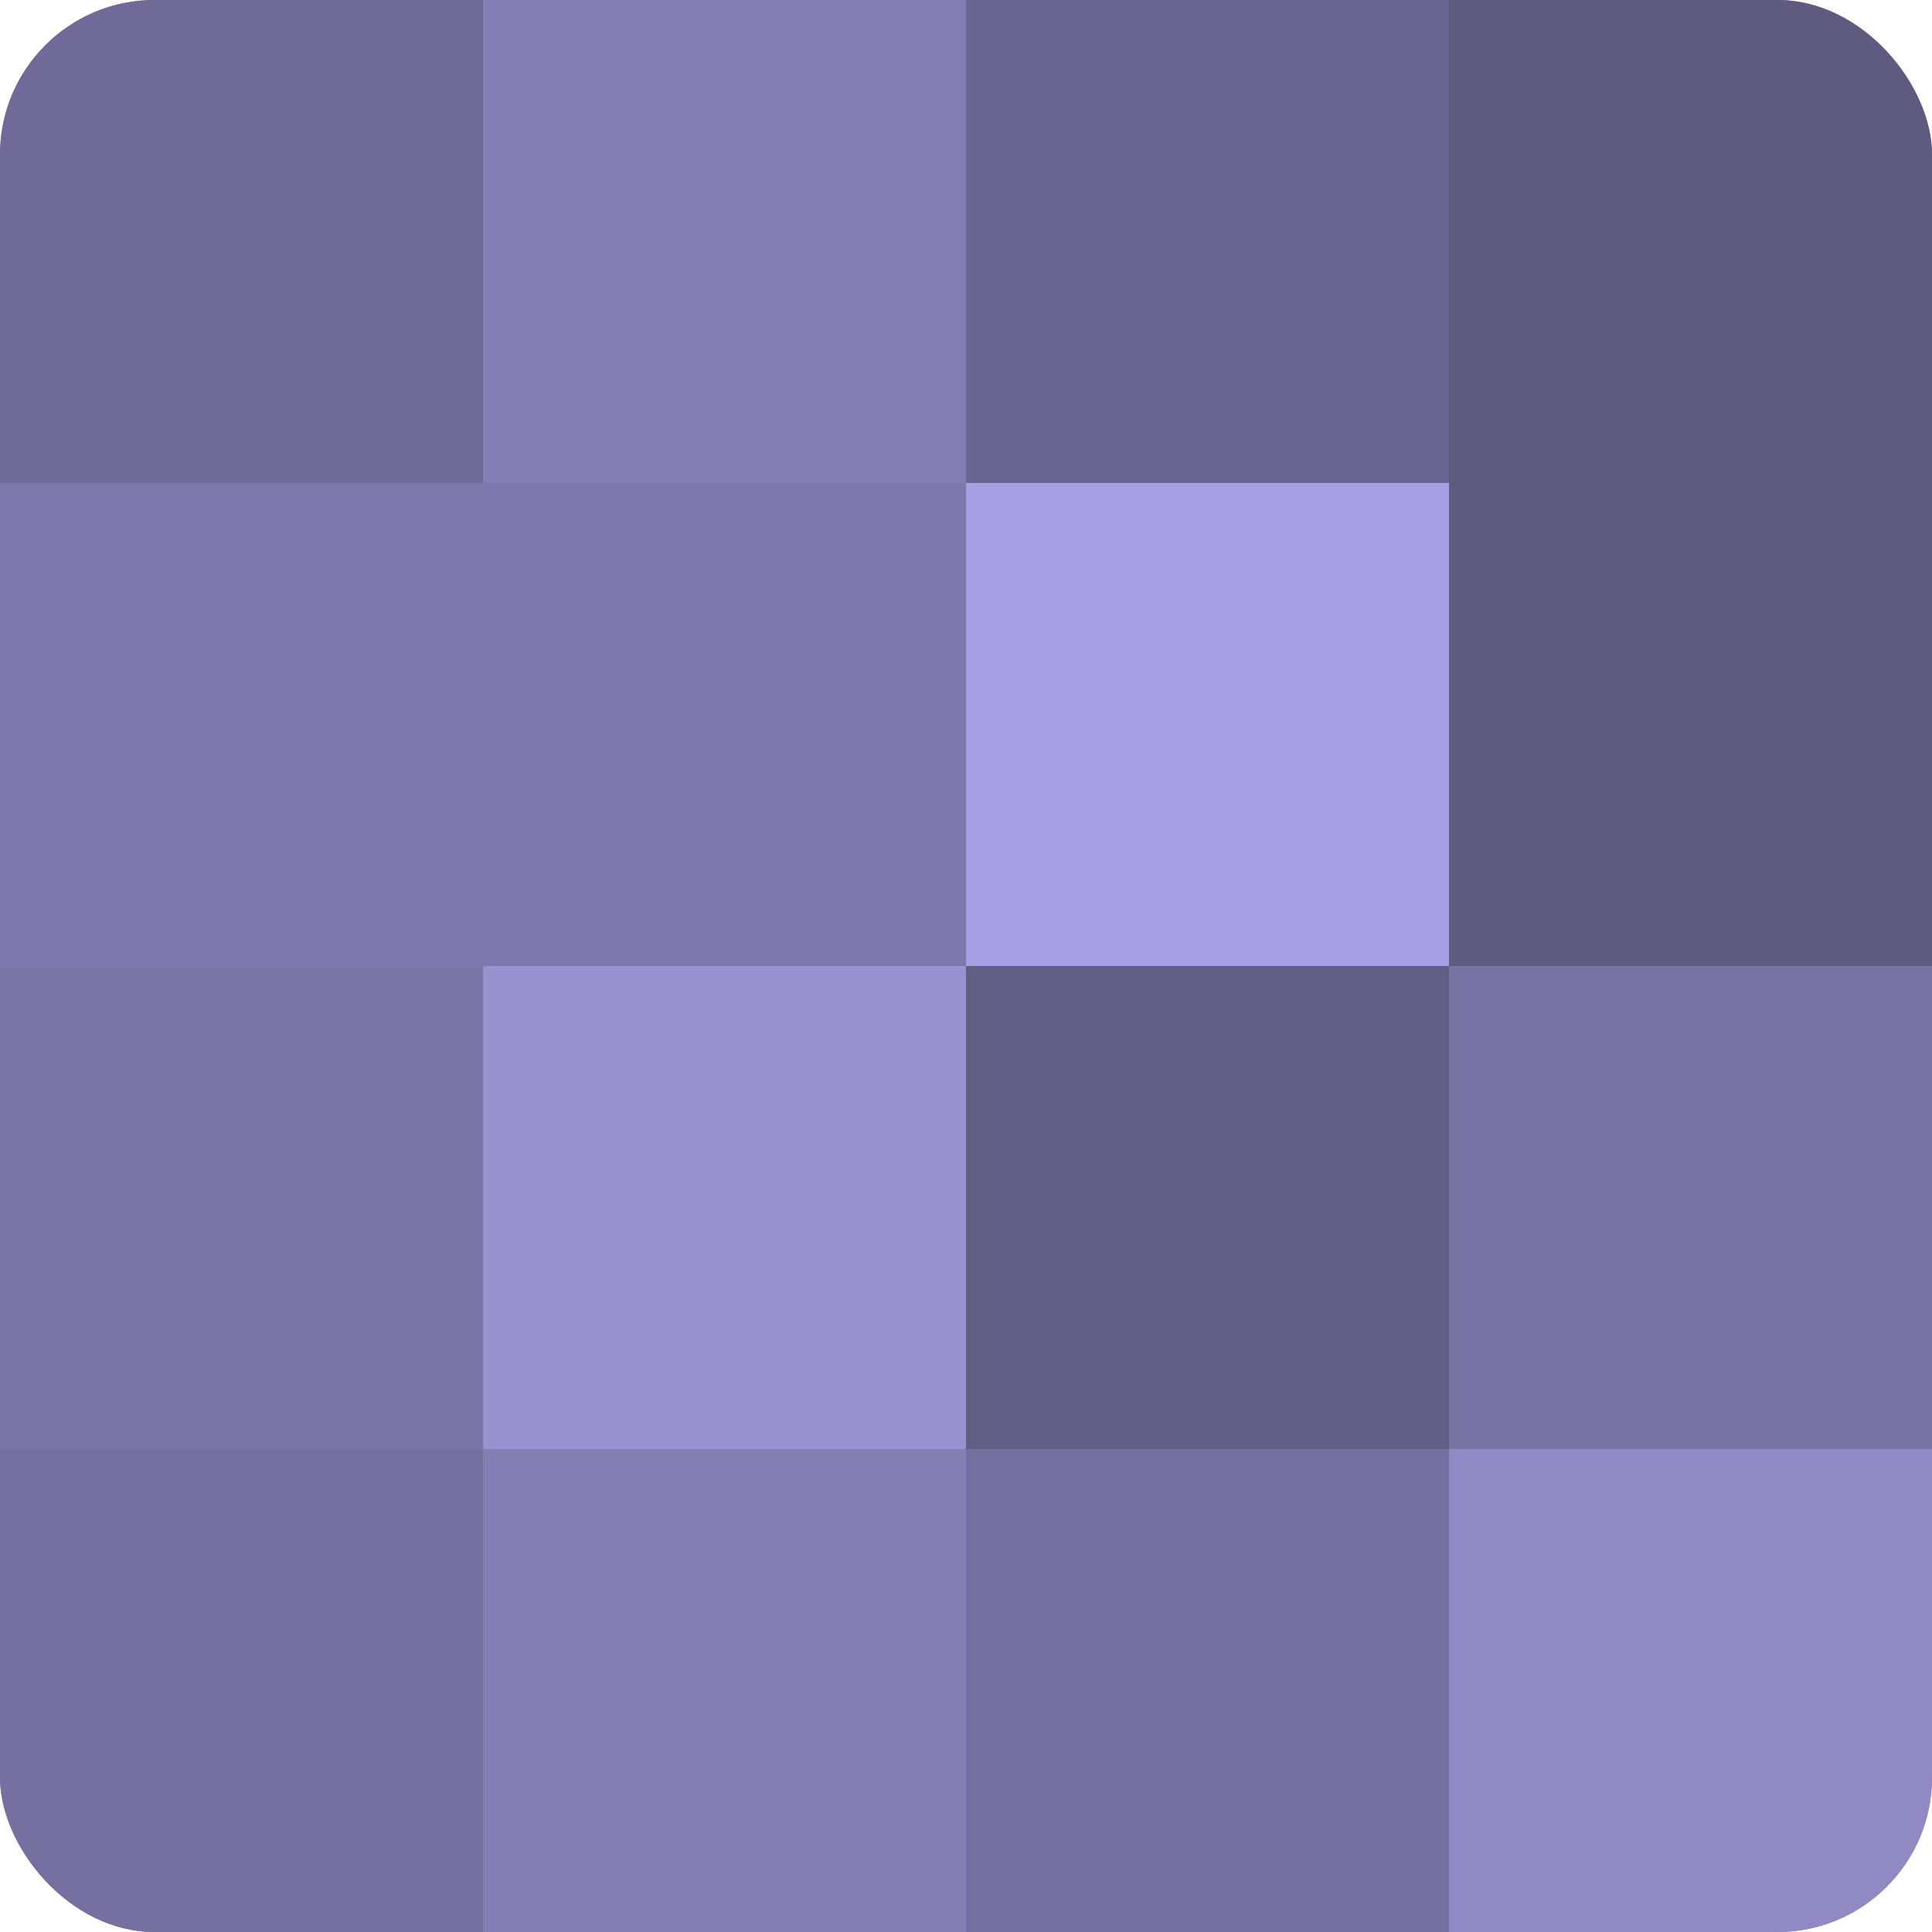
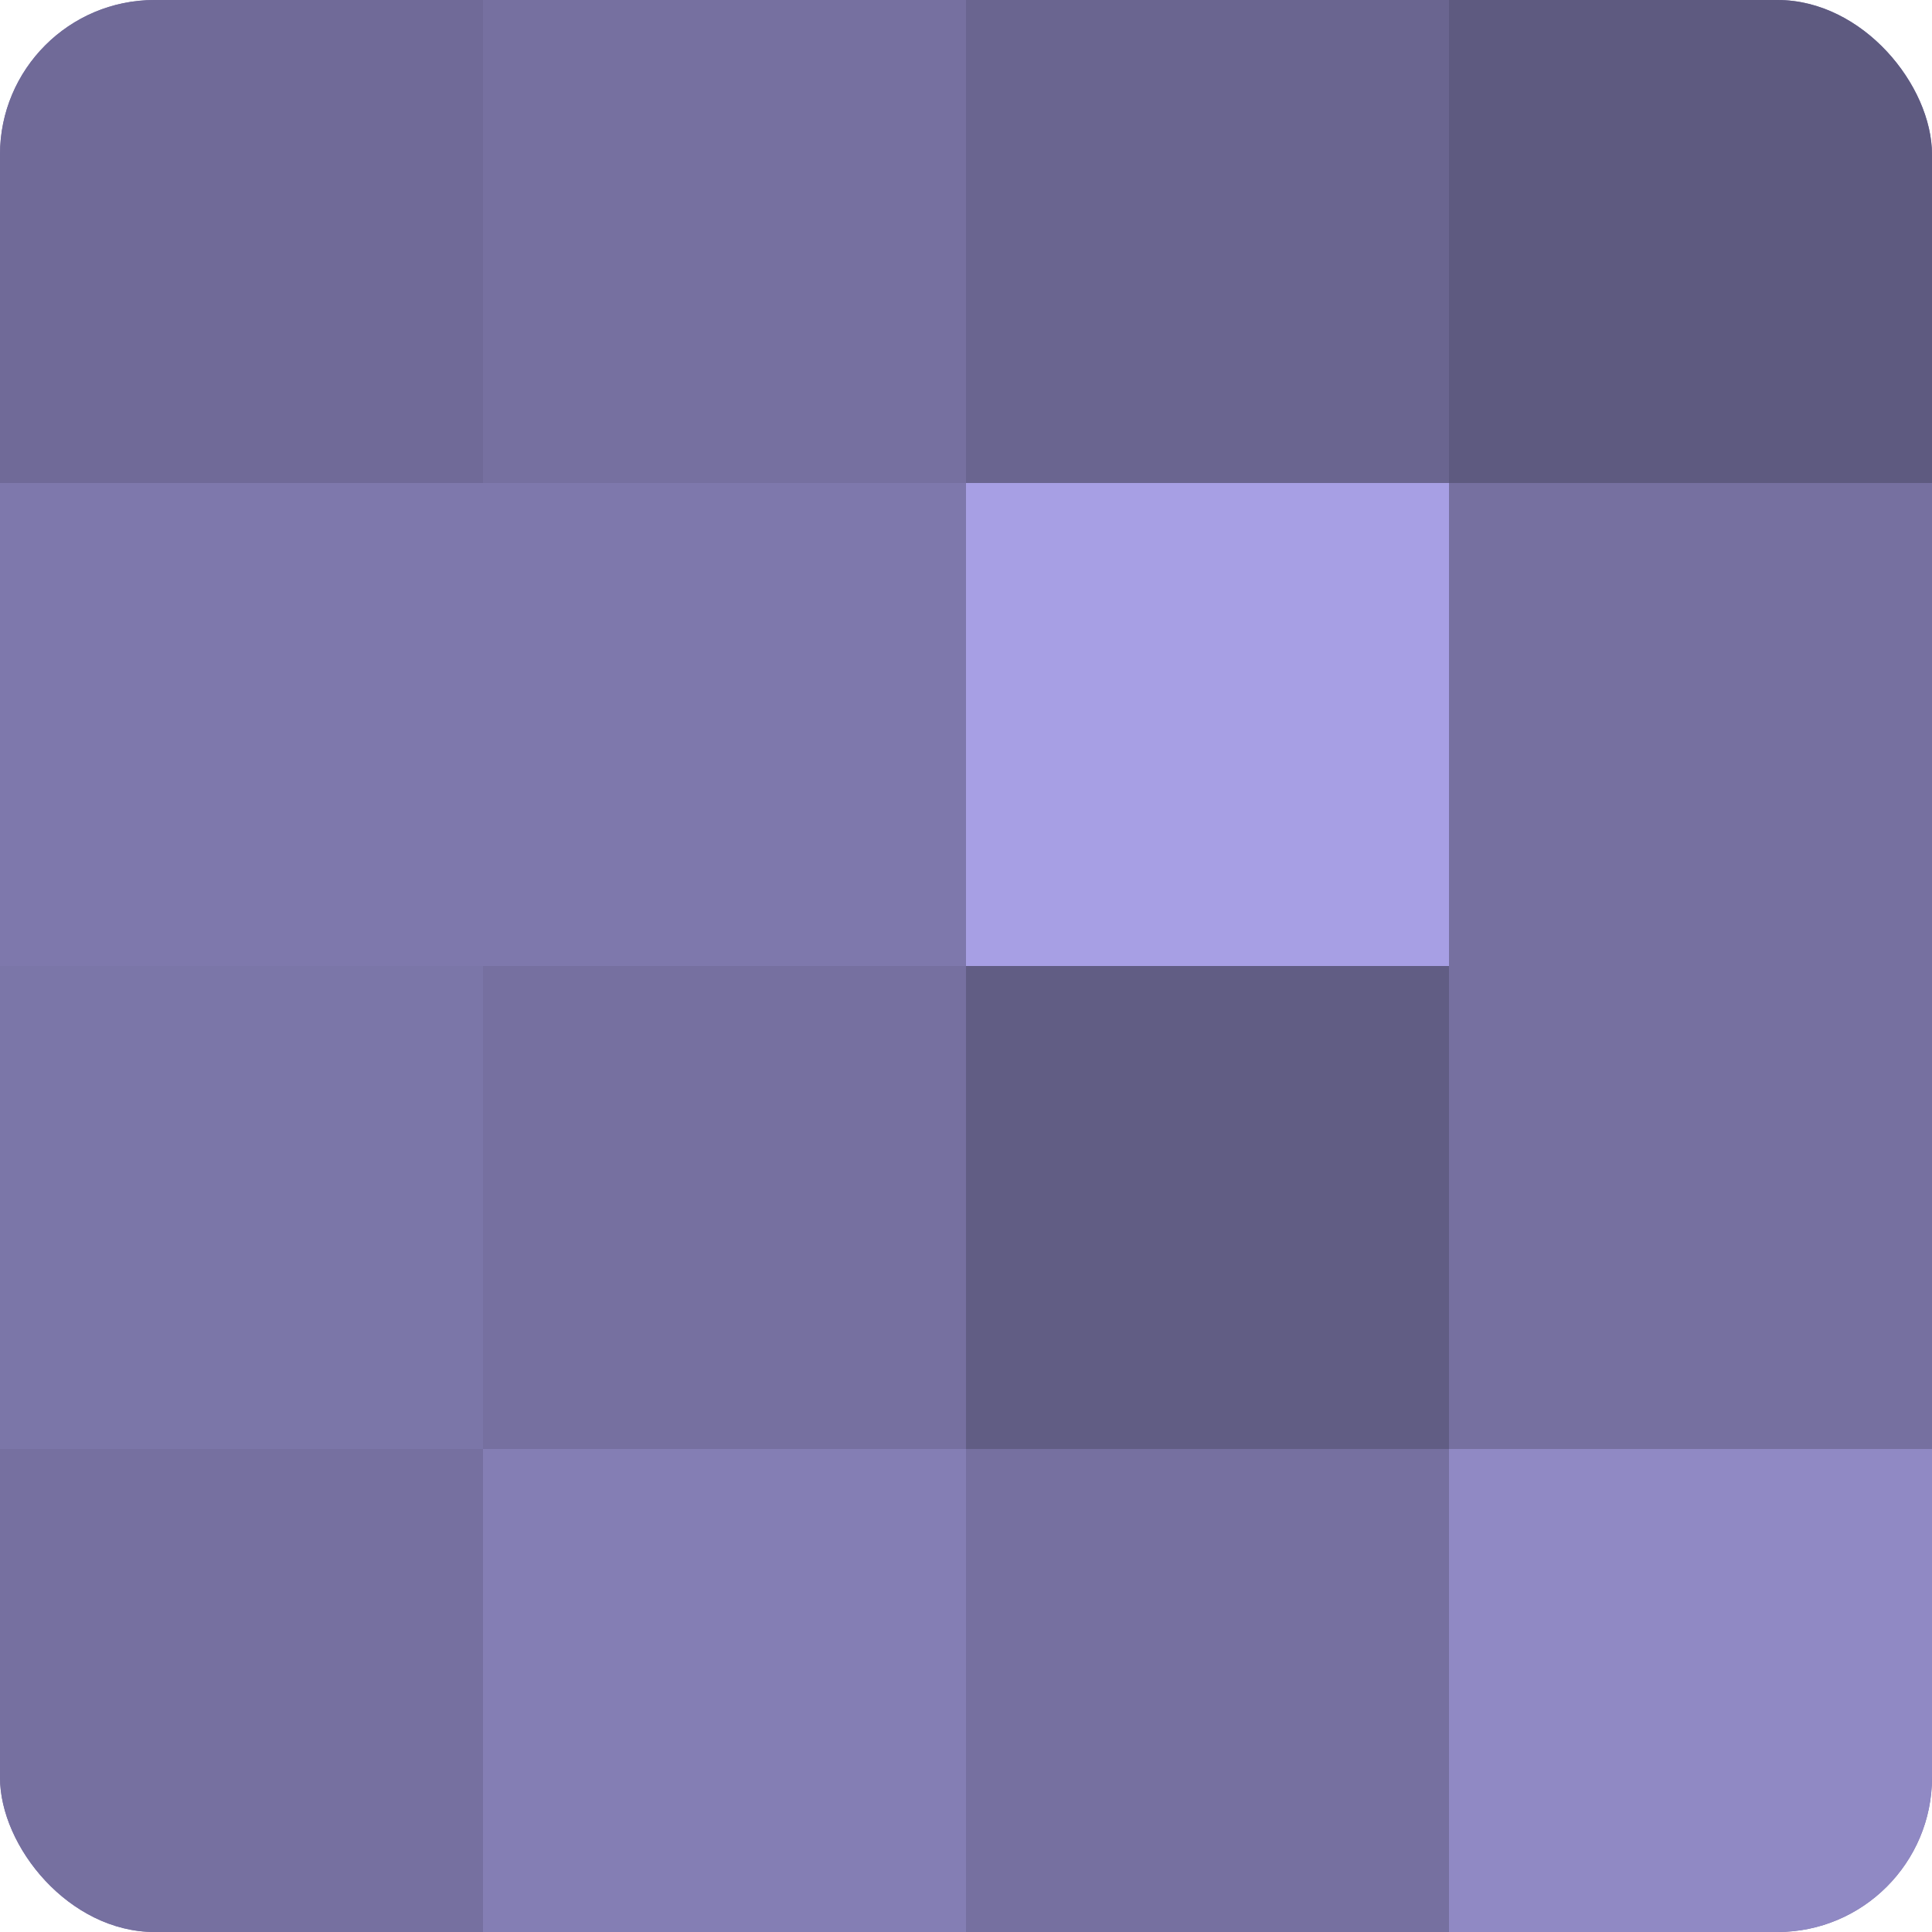
<svg xmlns="http://www.w3.org/2000/svg" width="60" height="60" viewBox="0 0 100 100" preserveAspectRatio="xMidYMid meet">
  <defs>
    <clipPath id="c" width="100" height="100">
      <rect width="100" height="100" rx="8" ry="8" />
    </clipPath>
  </defs>
  <g clip-path="url(#c)">
    <rect width="100" height="100" fill="#7670a0" />
    <rect width="25" height="25" fill="#706a98" />
    <rect y="25" width="25" height="25" fill="#7e78ac" />
    <rect y="50" width="25" height="25" fill="#7b76a8" />
    <rect y="75" width="25" height="25" fill="#7670a0" />
-     <rect x="25" width="25" height="25" fill="#847eb4" />
    <rect x="25" y="25" width="25" height="25" fill="#7e78ac" />
-     <rect x="25" y="50" width="25" height="25" fill="#9992d0" />
    <rect x="25" y="75" width="25" height="25" fill="#847eb4" />
    <rect x="50" width="25" height="25" fill="#6a6590" />
    <rect x="50" y="25" width="25" height="25" fill="#a79fe4" />
    <rect x="50" y="50" width="25" height="25" fill="#615d84" />
-     <rect x="50" y="75" width="25" height="25" fill="#7670a0" />
    <rect x="75" width="25" height="25" fill="#5e5a80" />
-     <rect x="75" y="25" width="25" height="25" fill="#5e5a80" />
-     <rect x="75" y="50" width="25" height="25" fill="#7973a4" />
    <rect x="75" y="75" width="25" height="25" fill="#9089c4" />
  </g>
</svg>